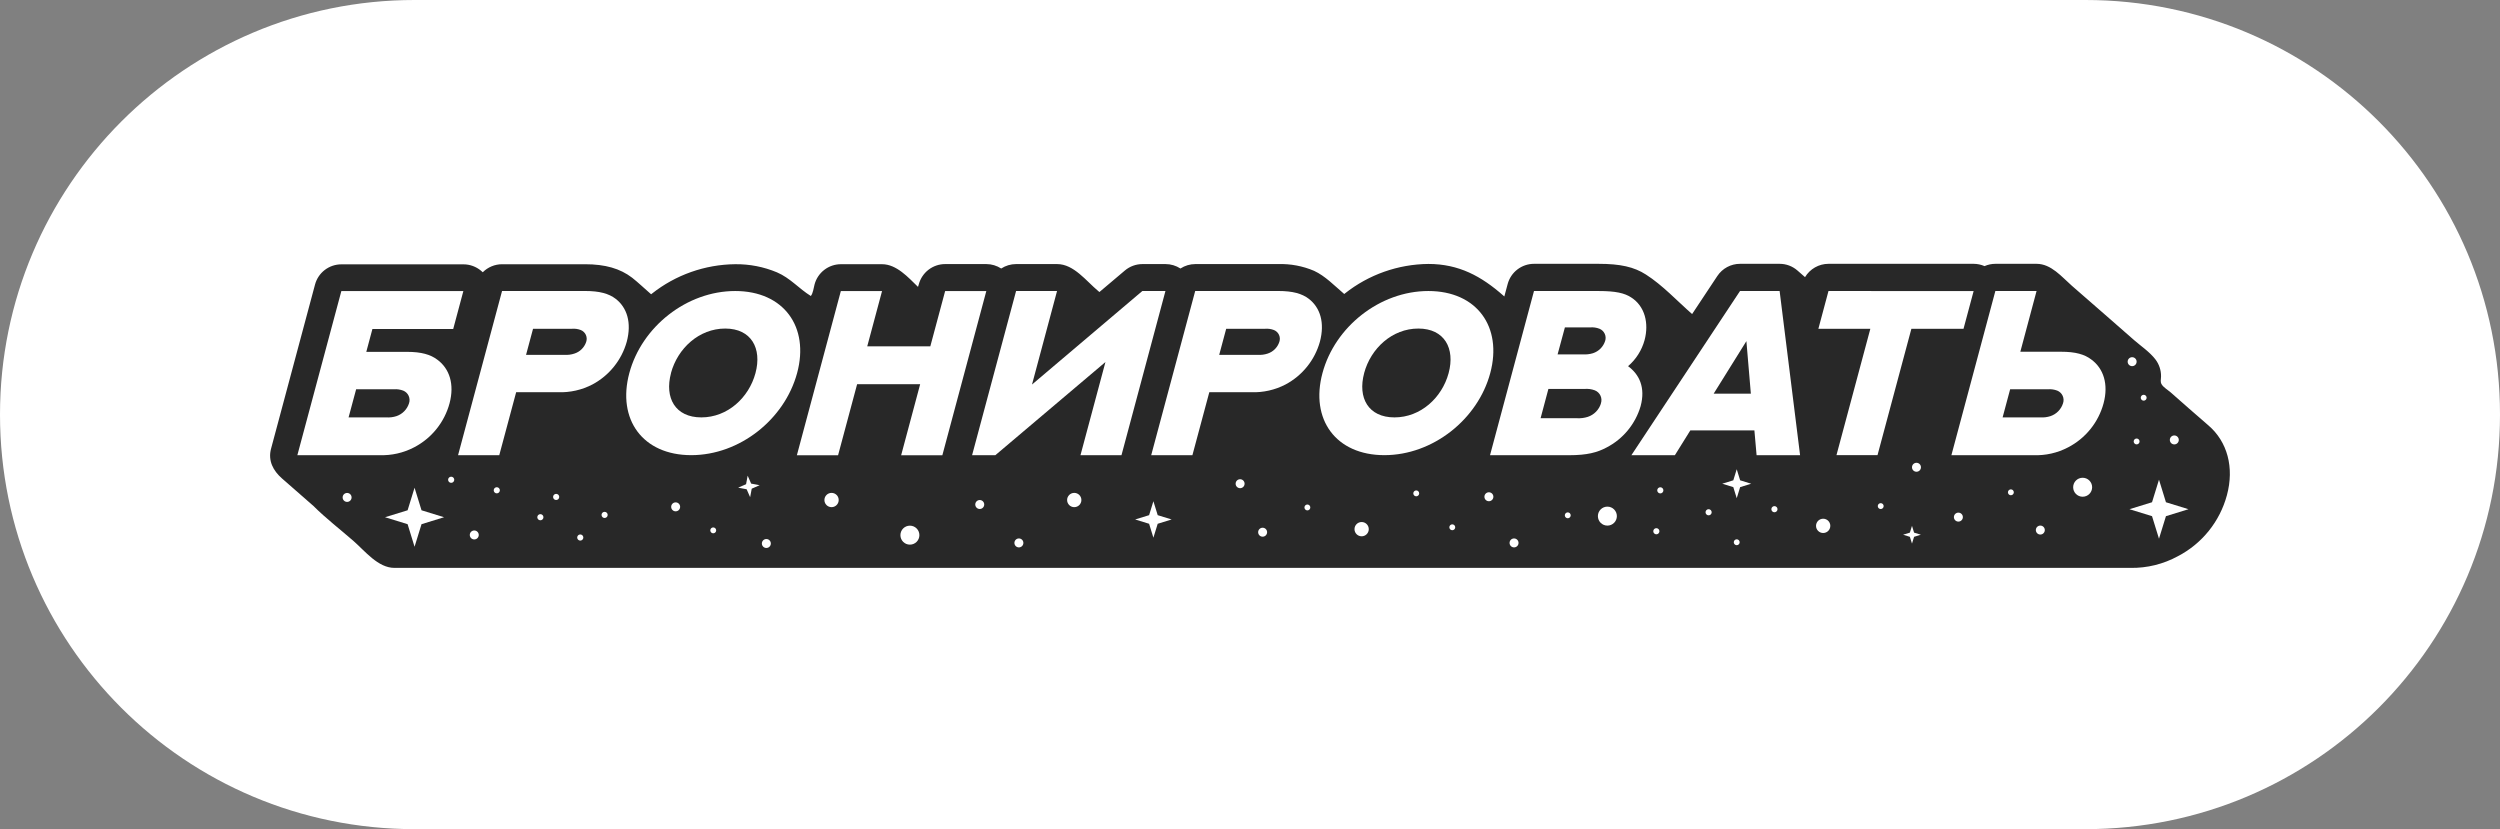
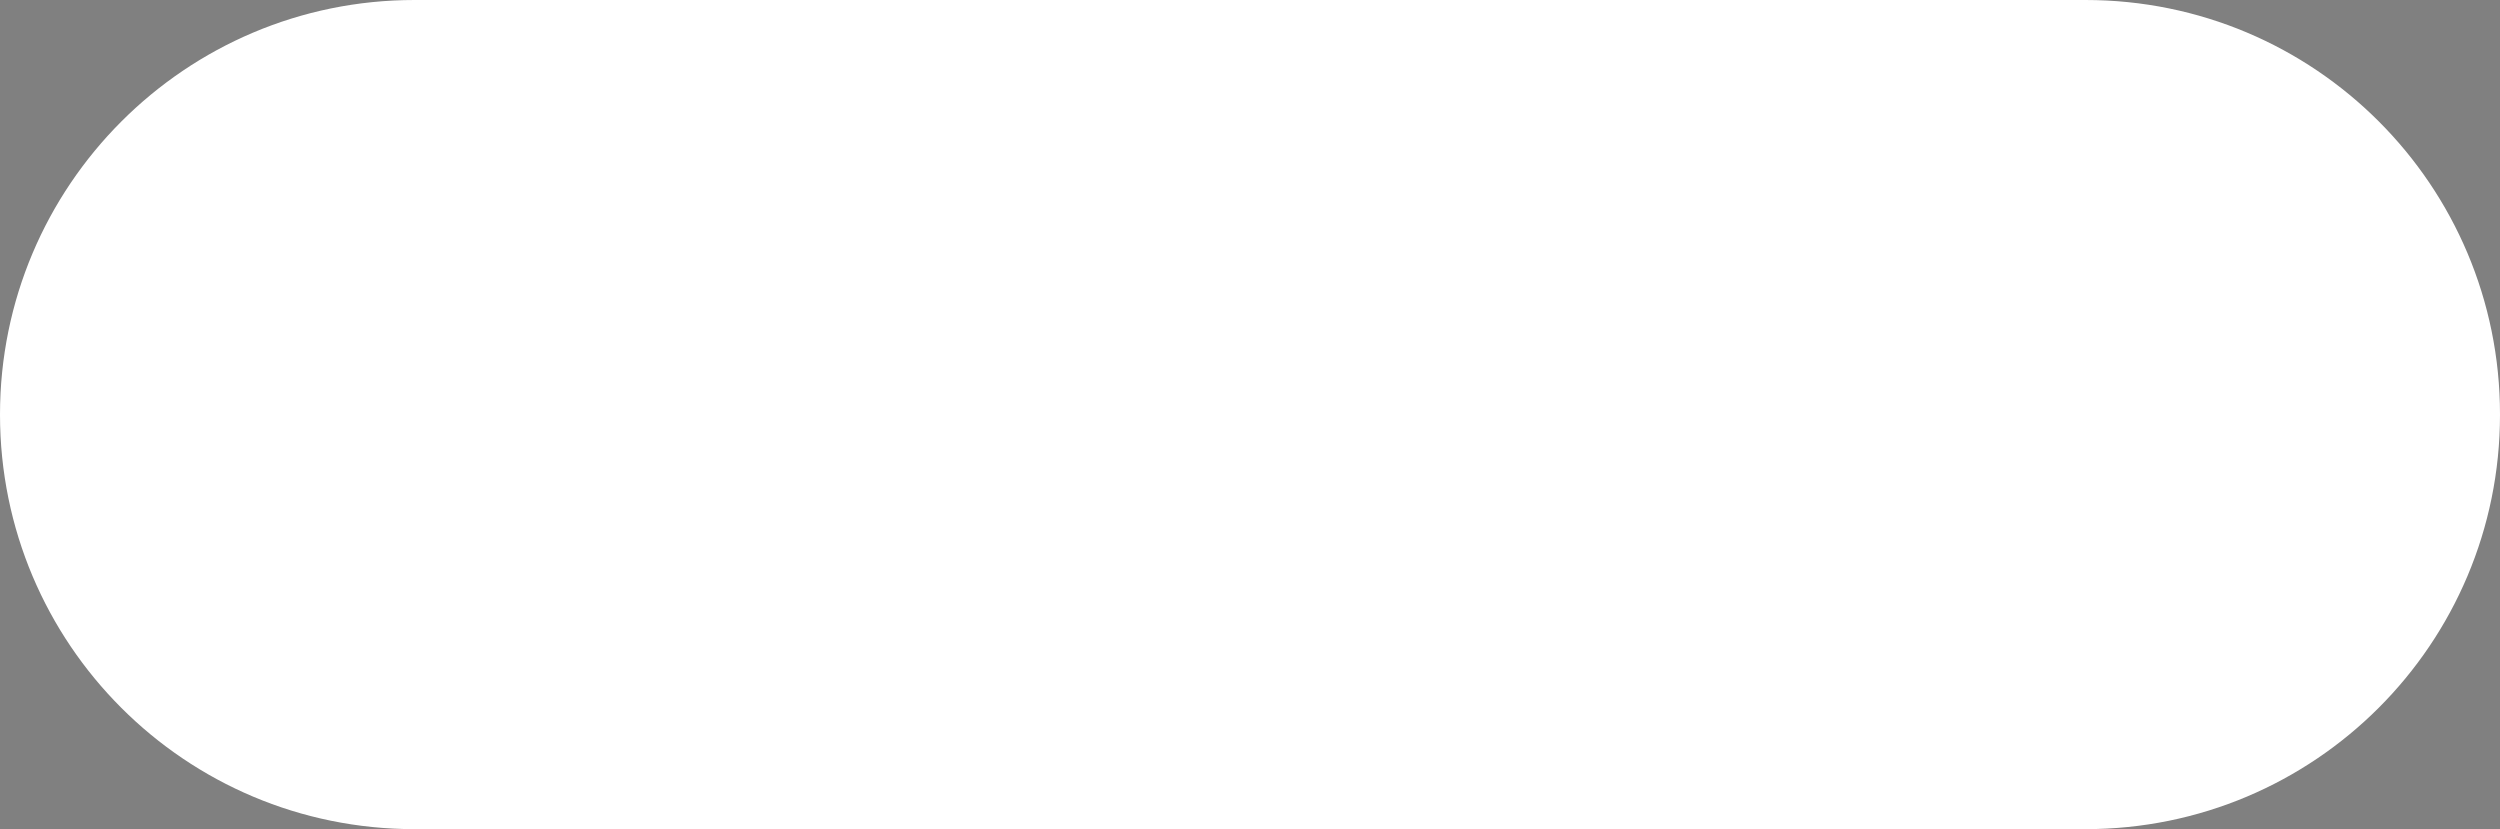
<svg xmlns="http://www.w3.org/2000/svg" width="398" height="132" viewBox="0 0 398 132" fill="none">
  <rect x="0" y="0" width="398" height="132" fill="#808080" stroke="none" />
  <path d="M66 0H332C368.5 0 398 29.5 398 66C398 102.5 368.5 132 332 132H66C29.5 132 0 102.5 0 66C0 29.6 29.5 0 66 0Z" fill="white" />
  <g clip-path="url(#clip0_2757_419)">
-     <path d="M351.59 67.733L351.56 67.708L351.527 67.679L351.498 67.654L351.465 67.625L351.436 67.6L351.403 67.571L351.374 67.546L351.341 67.517L351.312 67.492C349.374 65.832 347.457 64.127 345.536 62.438C345.121 62.086 344.449 61.679 344.163 61.231C343.876 60.783 344.03 60.517 344.038 59.92C344.051 58.943 343.736 57.99 343.142 57.215C342.242 56.041 340.864 55.115 339.756 54.153L335.491 50.419L329.832 45.485C328.218 44.07 326.554 42 324.222 42H317.675C317.076 41.999 316.484 42.124 315.936 42.365C315.393 42.127 314.807 42.003 314.214 42H291.096C290.343 42.001 289.604 42.197 288.949 42.568C288.295 42.94 287.748 43.474 287.361 44.12L287.328 44.095C287.321 44.084 287.311 44.074 287.299 44.066L287.27 44.041L287.237 44.012L287.208 43.987L287.175 43.958L287.146 43.934L287.112 43.904L287.083 43.88L287.054 43.85L287.021 43.826L286.992 43.797L286.959 43.772C286.95 43.761 286.941 43.751 286.93 43.743L286.897 43.718L286.868 43.689L286.834 43.664L286.805 43.635L286.776 43.61L286.743 43.581L286.714 43.556L286.681 43.527L286.652 43.502L286.619 43.473L286.59 43.448C286.579 43.439 286.569 43.43 286.561 43.419L286.527 43.394L286.498 43.365L286.465 43.34L286.436 43.311L286.403 43.286L286.374 43.257L286.341 43.232C286.332 43.222 286.322 43.212 286.312 43.203L286.283 43.178L286.249 43.149L286.22 43.124L286.187 43.095L286.158 43.071L286.125 43.041C285.342 42.368 284.344 41.999 283.312 42H277.014C276.297 42 275.591 42.178 274.959 42.517C274.328 42.857 273.791 43.348 273.396 43.946C272.06 45.962 270.732 47.987 269.383 49.999C267.01 47.925 264.691 45.402 262.027 43.705C260.143 42.494 257.957 42 254.476 42H244.211C243.256 42 242.328 42.316 241.57 42.897C240.812 43.478 240.268 44.293 240.02 45.216L239.493 47.182H239.468C239.458 47.174 239.448 47.164 239.439 47.153L239.406 47.128C239.395 47.12 239.386 47.11 239.377 47.099C235.834 43.967 232.253 42.021 227.394 42.021C222.57 42.067 217.899 43.718 214.117 46.713L214.018 46.796H213.993L213.96 46.772C213.951 46.761 213.941 46.751 213.931 46.742L213.902 46.718C212.395 45.44 210.997 43.954 209.201 43.116C207.397 42.348 205.447 41.982 203.487 42.041H190.297C189.456 42.041 188.633 42.286 187.928 42.747C187.223 42.288 186.4 42.043 185.559 42.041H181.879C180.852 42.041 179.858 42.406 179.074 43.071C179.074 43.071 175.029 46.498 175.025 46.493L174.995 46.469L174.962 46.44L174.933 46.415L174.9 46.386L174.871 46.361L174.838 46.332L174.809 46.307C172.938 44.755 170.954 42.041 168.303 42.041H161.76C160.918 42.041 160.095 42.286 159.391 42.747C158.686 42.288 157.863 42.043 157.022 42.041H150.466C149.511 42.042 148.583 42.357 147.825 42.938C147.068 43.52 146.523 44.335 146.275 45.257C146.247 45.4 146.204 45.538 146.147 45.672C144.612 44.182 142.736 42.062 140.425 42.062H133.87C132.915 42.062 131.986 42.378 131.229 42.959C130.471 43.54 129.926 44.355 129.679 45.278C129.521 45.859 129.442 46.672 129.086 47.124C127.169 45.938 125.833 44.278 123.692 43.357C121.59 42.477 119.331 42.037 117.053 42.062C112.229 42.108 107.558 43.759 103.776 46.755L103.677 46.838H103.652L103.618 46.813C103.61 46.802 103.6 46.792 103.589 46.784L103.556 46.759L103.527 46.73L103.498 46.705C102.536 45.875 101.635 45 100.639 44.216C98.731 42.751 96.349 42.066 93.146 42.066H79.931C79.36 42.066 78.794 42.179 78.267 42.399C77.739 42.618 77.26 42.939 76.857 43.344L76.824 43.315L76.794 43.29C76.784 43.282 76.774 43.272 76.766 43.261L76.732 43.236L76.703 43.207L76.67 43.182L76.641 43.154L76.608 43.129L76.579 43.099C75.797 42.444 74.81 42.084 73.791 42.083H54.344C53.389 42.083 52.46 42.398 51.702 42.979C50.944 43.56 50.4 44.376 50.153 45.298L43.15 71.438C42.639 73.347 43.494 74.944 44.892 76.168C46.552 77.634 48.224 79.097 49.908 80.558C51.892 82.541 54.182 84.292 56.294 86.142C58.107 87.723 60.181 90.408 62.8 90.408H339.184C341.814 90.45 344.41 89.809 346.718 88.549C348.621 87.56 350.296 86.187 351.64 84.516C352.983 82.846 353.965 80.914 354.523 78.844C355.718 74.425 354.602 70.326 351.59 67.733Z" fill="#282828" />
    <path d="M54.343 46.34H73.766L72.151 52.373H59.289L58.314 56.016H64.816C67.094 56.016 68.55 56.451 69.621 57.26C71.554 58.679 72.384 61.156 71.566 64.218C71.162 65.713 70.45 67.106 69.478 68.311C68.506 69.516 67.294 70.506 65.919 71.218C64.221 72.106 62.321 72.535 60.405 72.463H47.34L54.343 46.34ZM62.708 61.974H56.696L55.493 66.451H61.509C62.051 66.485 62.594 66.417 63.111 66.251C63.581 66.092 64.008 65.824 64.356 65.47C64.704 65.115 64.964 64.683 65.115 64.21C65.249 63.82 65.229 63.393 65.058 63.017C64.888 62.641 64.58 62.345 64.198 62.189C63.723 62.007 63.215 61.934 62.708 61.974Z" fill="white" />
    <path d="M99.776 54.417C99.372 55.855 98.682 57.197 97.746 58.362C96.811 59.527 95.65 60.491 94.333 61.197C92.641 62.082 90.748 62.511 88.839 62.441H82.172L79.483 72.466H72.923L79.927 46.326H93.154C95.453 46.326 96.926 46.741 98.013 47.571C99.814 48.961 100.594 51.351 99.776 54.417ZM93.325 54.417C93.448 54.053 93.427 53.656 93.266 53.307C93.106 52.959 92.818 52.685 92.462 52.541C92.003 52.365 91.511 52.297 91.022 52.342H84.86L83.748 56.492H89.889C90.413 56.526 90.939 56.458 91.437 56.292C91.878 56.153 92.28 55.91 92.608 55.584C92.936 55.257 93.182 54.857 93.325 54.417Z" fill="white" />
    <path d="M100.187 59.396C102.158 52.035 109.315 46.33 117.045 46.33C124.775 46.33 128.89 52.043 126.899 59.396C124.907 66.748 117.771 72.461 110.041 72.461C102.311 72.461 98.212 66.764 100.187 59.396ZM106.826 59.396C105.768 63.35 107.502 66.449 111.655 66.449C115.808 66.449 119.215 63.333 120.273 59.396C121.331 55.458 119.605 52.305 115.452 52.305C111.298 52.305 107.879 55.45 106.817 59.396H106.826Z" fill="white" />
    <path d="M140.421 46.34L138.064 55.14H148.105L150.466 46.34H157.021L150.022 72.479H143.462L146.491 61.16H136.454L133.421 72.479H126.861L133.861 46.34H140.421Z" fill="white" />
-     <path d="M154.756 72.469L161.76 46.33H168.282L164.295 61.217L181.858 46.33H185.539L178.539 72.469H172.012L175.987 57.636L158.457 72.469H154.756Z" fill="white" />
    <path d="M210.125 54.417C209.721 55.855 209.031 57.197 208.095 58.362C207.16 59.527 205.999 60.491 204.682 61.197C202.99 62.082 201.097 62.511 199.188 62.441H192.521L189.832 72.466H183.272L190.276 46.326H203.503C205.802 46.326 207.275 46.741 208.362 47.571C210.163 48.961 210.943 51.351 210.125 54.417ZM203.674 54.417C203.798 54.053 203.777 53.656 203.617 53.307C203.456 52.958 203.168 52.684 202.811 52.541C202.352 52.365 201.86 52.297 201.371 52.342H195.209L194.097 56.492H200.255C200.78 56.526 201.307 56.458 201.806 56.292C202.244 56.15 202.641 55.906 202.966 55.58C203.291 55.254 203.533 54.855 203.674 54.417Z" fill="white" />
    <path d="M210.537 59.396C212.507 52.035 219.665 46.33 227.394 46.33C235.124 46.33 239.223 52.043 237.248 59.396C235.274 66.748 228.12 72.461 220.391 72.461C212.661 72.461 208.553 66.764 210.537 59.396ZM217.175 59.396C216.113 63.35 217.847 66.449 222.001 66.449C226.154 66.449 229.56 63.333 230.622 59.396C231.685 55.458 229.95 52.305 225.797 52.305C221.644 52.305 218.229 55.45 217.171 59.396H217.175Z" fill="white" />
    <path d="M261.189 64.653C260.778 66.062 260.084 67.373 259.15 68.507C258.217 69.64 257.063 70.572 255.758 71.245C254.293 72.03 252.663 72.469 249.837 72.469H237.211L244.211 46.33H254.472C257.223 46.33 258.621 46.658 259.683 47.351C261.861 48.737 262.538 51.45 261.816 54.147C261.374 55.761 260.459 57.206 259.189 58.296C260.973 59.603 261.986 61.682 261.189 64.653ZM247.97 56.416H251.995C252.534 56.453 253.075 56.392 253.592 56.234C254.048 56.087 254.463 55.834 254.801 55.494C255.139 55.155 255.392 54.74 255.538 54.284C255.662 53.908 255.639 53.499 255.474 53.139C255.31 52.779 255.015 52.495 254.65 52.342C254.177 52.155 253.667 52.08 253.161 52.122H249.132L247.97 56.416ZM254.853 64.25C255.001 63.842 254.982 63.392 254.801 62.997C254.62 62.602 254.292 62.294 253.887 62.138C253.37 61.946 252.818 61.871 252.269 61.918H246.505L245.261 66.582H251.069C251.649 66.613 252.23 66.539 252.783 66.362C253.272 66.198 253.715 65.922 254.077 65.555C254.439 65.188 254.709 64.741 254.866 64.25H254.853Z" fill="white" />
    <path d="M279.3 68.524H269.097L266.641 72.469H259.716L277.01 46.33H283.316L286.573 72.469H279.649L279.3 68.524ZM272.815 62.673H278.736L278.026 54.309L272.815 62.673Z" fill="white" />
    <path d="M314.202 46.338L312.592 52.342H304.293L298.9 72.461H292.365L297.759 52.342H289.485L291.095 46.33L314.202 46.338Z" fill="white" />
    <path d="M321.637 55.998H328.139C330.416 55.998 331.873 56.413 332.947 57.242C334.881 58.666 335.707 61.159 334.885 64.221C334.48 65.716 333.769 67.109 332.797 68.314C331.825 69.519 330.613 70.509 329.238 71.221C327.542 72.11 325.642 72.539 323.728 72.466H310.663L317.662 46.326H324.222L321.637 55.998ZM326.027 61.972H320.015L318.816 66.449H324.828C325.369 66.484 325.913 66.416 326.429 66.25C326.901 66.092 327.328 65.825 327.676 65.47C328.025 65.115 328.284 64.683 328.433 64.209C328.568 63.819 328.548 63.393 328.379 63.017C328.209 62.641 327.902 62.345 327.52 62.188C327.045 62.006 326.534 61.933 326.027 61.972Z" fill="white" />
    <path d="M67.106 81.236L70.695 82.343L67.106 83.451L65.998 87.044L64.891 83.451L61.297 82.343L64.891 81.236L65.998 77.647L67.106 81.236Z" fill="white" />
    <path d="M344.819 79.958L348.407 81.066L344.819 82.174L343.711 85.763L342.603 82.174L339.01 81.066L342.603 79.958L343.711 76.365L344.819 79.958Z" fill="white" />
    <path d="M277.03 76.465L278.789 77.008L277.03 77.552L276.487 79.315L275.943 77.552L274.18 77.008L275.943 76.465L276.487 74.701L277.03 76.465Z" fill="white" />
    <path d="M304.721 84.794L305.8 85.126L304.721 85.462L304.389 86.54L304.053 85.462L302.975 85.126L304.053 84.794L304.389 83.715L304.721 84.794Z" fill="white" />
    <path d="M184.306 82.015L186.526 82.699L184.306 83.384L183.621 85.604L182.937 83.384L180.717 82.699L182.937 82.015L183.621 79.795L184.306 82.015Z" fill="white" />
    <path d="M119.584 76.99L120.941 77.243L119.675 77.799L119.422 79.156L118.866 77.89L117.514 77.637L118.775 77.085L119.028 75.728L119.584 76.99Z" fill="white" />
    <path d="M144.856 86.706C145.691 86.706 146.367 86.03 146.367 85.196C146.367 84.362 145.691 83.686 144.856 83.686C144.022 83.686 143.346 84.362 143.346 85.196C143.346 86.03 144.022 86.706 144.856 86.706Z" fill="white" />
    <path d="M255.895 83.677C256.729 83.677 257.405 83.001 257.405 82.166C257.405 81.332 256.729 80.656 255.895 80.656C255.06 80.656 254.384 81.332 254.384 82.166C254.384 83.001 255.06 83.677 255.895 83.677Z" fill="white" />
    <path d="M122.003 87.238C122.397 87.238 122.717 86.918 122.717 86.524C122.717 86.13 122.397 85.811 122.003 85.811C121.609 85.811 121.29 86.13 121.29 86.524C121.29 86.918 121.609 87.238 122.003 87.238Z" fill="white" />
    <path d="M162.208 87.146C162.602 87.146 162.921 86.826 162.921 86.432C162.921 86.038 162.602 85.719 162.208 85.719C161.814 85.719 161.494 86.038 161.494 86.432C161.494 86.826 161.814 87.146 162.208 87.146Z" fill="white" />
    <path d="M75.504 85.879C75.898 85.879 76.218 85.559 76.218 85.165C76.218 84.771 75.898 84.451 75.504 84.451C75.11 84.451 74.79 84.771 74.79 85.165C74.79 85.559 75.11 85.879 75.504 85.879Z" fill="white" />
    <path d="M201.011 85.441C201.405 85.441 201.724 85.121 201.724 84.727C201.724 84.333 201.405 84.014 201.011 84.014C200.616 84.014 200.297 84.333 200.297 84.727C200.297 85.121 200.616 85.441 201.011 85.441Z" fill="white" />
    <path d="M113.547 84.903C113.806 84.903 114.016 84.693 114.016 84.434C114.016 84.175 113.806 83.965 113.547 83.965C113.288 83.965 113.078 84.175 113.078 84.434C113.078 84.693 113.288 84.903 113.547 84.903Z" fill="white" />
    <path d="M225.465 79.014C225.724 79.014 225.934 78.804 225.934 78.545C225.934 78.286 225.724 78.076 225.465 78.076C225.206 78.076 224.997 78.286 224.997 78.545C224.997 78.804 225.206 79.014 225.465 79.014Z" fill="white" />
    <path d="M231.203 84.412C231.462 84.412 231.672 84.202 231.672 83.944C231.672 83.684 231.462 83.475 231.203 83.475C230.944 83.475 230.734 83.684 230.734 83.944C230.734 84.202 230.944 84.412 231.203 84.412Z" fill="white" />
    <path d="M208.134 81.256C208.393 81.256 208.603 81.046 208.603 80.787C208.603 80.528 208.393 80.318 208.134 80.318C207.875 80.318 207.666 80.528 207.666 80.787C207.666 81.046 207.875 81.256 208.134 81.256Z" fill="white" />
    <path d="M86.026 82.831C86.297 82.831 86.516 82.612 86.516 82.341C86.516 82.071 86.297 81.852 86.026 81.852C85.756 81.852 85.537 82.071 85.537 82.341C85.537 82.612 85.756 82.831 86.026 82.831Z" fill="white" />
    <path d="M92.379 86.063C92.649 86.063 92.868 85.844 92.868 85.574C92.868 85.303 92.649 85.084 92.379 85.084C92.108 85.084 91.889 85.303 91.889 85.574C91.889 85.844 92.108 86.063 92.379 86.063Z" fill="white" />
    <path d="M96.254 82.464C96.524 82.464 96.743 82.244 96.743 81.974C96.743 81.704 96.524 81.484 96.254 81.484C95.983 81.484 95.764 81.704 95.764 81.974C95.764 82.244 95.983 82.464 96.254 82.464Z" fill="white" />
    <path d="M107.564 81.404C107.958 81.404 108.278 81.084 108.278 80.69C108.278 80.296 107.958 79.977 107.564 79.977C107.17 79.977 106.851 80.296 106.851 80.69C106.851 81.084 107.17 81.404 107.564 81.404Z" fill="white" />
    <path d="M155.976 81.031C156.37 81.031 156.689 80.711 156.689 80.317C156.689 79.923 156.37 79.603 155.976 79.603C155.582 79.603 155.262 79.923 155.262 80.317C155.262 80.711 155.582 81.031 155.976 81.031Z" fill="white" />
    <path d="M55.261 79.904C55.655 79.904 55.974 79.584 55.974 79.19C55.974 78.796 55.655 78.477 55.261 78.477C54.866 78.477 54.547 78.796 54.547 79.19C54.547 79.584 54.866 79.904 55.261 79.904Z" fill="white" />
    <path d="M197.426 77.72C197.82 77.72 198.139 77.401 198.139 77.007C198.139 76.612 197.82 76.293 197.426 76.293C197.031 76.293 196.712 76.612 196.712 77.007C196.712 77.401 197.031 77.72 197.426 77.72Z" fill="white" />
    <path d="M241.037 87.146C241.431 87.146 241.751 86.826 241.751 86.432C241.751 86.038 241.431 85.719 241.037 85.719C240.643 85.719 240.323 86.038 240.323 86.432C240.323 86.826 240.643 87.146 241.037 87.146Z" fill="white" />
    <path d="M249.588 82.508C249.846 82.508 250.056 82.298 250.056 82.039C250.056 81.78 249.846 81.57 249.588 81.57C249.329 81.57 249.119 81.78 249.119 82.039C249.119 82.298 249.329 82.508 249.588 82.508Z" fill="white" />
    <path d="M237.032 79.796C237.427 79.796 237.746 79.477 237.746 79.083C237.746 78.689 237.427 78.369 237.032 78.369C236.638 78.369 236.319 78.689 236.319 79.083C236.319 79.477 236.638 79.796 237.032 79.796Z" fill="white" />
    <path d="M79.089 78.544C79.359 78.544 79.578 78.324 79.578 78.054C79.578 77.784 79.359 77.564 79.089 77.564C78.818 77.564 78.599 77.784 78.599 78.054C78.599 78.324 78.818 78.544 79.089 78.544Z" fill="white" />
    <path d="M71.828 76.868C72.098 76.868 72.318 76.649 72.318 76.378C72.318 76.108 72.098 75.889 71.828 75.889C71.558 75.889 71.338 76.108 71.338 76.378C71.338 76.649 71.558 76.868 71.828 76.868Z" fill="white" />
    <path d="M88.541 79.602C88.811 79.602 89.031 79.383 89.031 79.113C89.031 78.842 88.811 78.623 88.541 78.623C88.27 78.623 88.051 78.842 88.051 79.113C88.051 79.383 88.27 79.602 88.541 79.602Z" fill="white" />
    <path d="M263.69 85.063C263.961 85.063 264.18 84.844 264.18 84.574C264.18 84.303 263.961 84.084 263.69 84.084C263.42 84.084 263.201 84.303 263.201 84.574C263.201 84.844 263.42 85.063 263.69 85.063Z" fill="white" />
    <path d="M282.491 81.553C282.761 81.553 282.98 81.334 282.98 81.064C282.98 80.793 282.761 80.574 282.491 80.574C282.22 80.574 282.001 80.793 282.001 81.064C282.001 81.334 282.22 81.553 282.491 81.553Z" fill="white" />
    <path d="M272.01 82.042C272.28 82.042 272.5 81.823 272.5 81.552C272.5 81.282 272.28 81.062 272.01 81.062C271.74 81.062 271.521 81.282 271.521 81.552C271.521 81.823 271.74 82.042 272.01 82.042Z" fill="white" />
    <path d="M264.322 78.552C264.592 78.552 264.811 78.332 264.811 78.062C264.811 77.791 264.592 77.572 264.322 77.572C264.051 77.572 263.832 77.791 263.832 78.062C263.832 78.332 264.051 78.552 264.322 78.552Z" fill="white" />
    <path d="M132.384 80.74C133.012 80.74 133.521 80.231 133.521 79.604C133.521 78.976 133.012 78.467 132.384 78.467C131.756 78.467 131.247 78.976 131.247 79.604C131.247 80.231 131.756 80.74 132.384 80.74Z" fill="white" />
    <path d="M171.021 80.74C171.649 80.74 172.158 80.231 172.158 79.604C172.158 78.976 171.649 78.467 171.021 78.467C170.393 78.467 169.884 78.976 169.884 79.604C169.884 80.231 170.393 80.74 171.021 80.74Z" fill="white" />
    <path d="M216.773 85.379C217.4 85.379 217.909 84.87 217.909 84.242C217.909 83.615 217.4 83.106 216.773 83.106C216.145 83.106 215.636 83.615 215.636 84.242C215.636 84.87 216.145 85.379 216.773 85.379Z" fill="white" />
    <path d="M331.558 79.079C332.392 79.079 333.068 78.403 333.068 77.569C333.068 76.735 332.392 76.059 331.558 76.059C330.724 76.059 330.047 76.735 330.047 77.569C330.047 78.403 330.724 79.079 331.558 79.079Z" fill="white" />
    <path d="M276.486 86.795C276.745 86.795 276.955 86.585 276.955 86.326C276.955 86.067 276.745 85.857 276.486 85.857C276.227 85.857 276.018 86.067 276.018 86.326C276.018 86.585 276.227 86.795 276.486 86.795Z" fill="white" />
    <path d="M299.41 81.039C299.669 81.039 299.879 80.829 299.879 80.57C299.879 80.311 299.669 80.102 299.41 80.102C299.151 80.102 298.941 80.311 298.941 80.57C298.941 80.829 299.151 81.039 299.41 81.039Z" fill="white" />
    <path d="M311.774 83.039C312.168 83.039 312.488 82.719 312.488 82.325C312.488 81.931 312.168 81.611 311.774 81.611C311.38 81.611 311.061 81.931 311.061 82.325C311.061 82.719 311.38 83.039 311.774 83.039Z" fill="white" />
    <path d="M324.82 85.099C325.214 85.099 325.533 84.78 325.533 84.385C325.533 83.991 325.214 83.672 324.82 83.672C324.425 83.672 324.106 83.991 324.106 84.385C324.106 84.78 324.425 85.099 324.82 85.099Z" fill="white" />
    <path d="M346.15 70.75C346.544 70.75 346.864 70.43 346.864 70.036C346.864 69.642 346.544 69.322 346.15 69.322C345.756 69.322 345.437 69.642 345.437 70.036C345.437 70.43 345.756 70.75 346.15 70.75Z" fill="white" />
    <path d="M339.437 58.292C339.831 58.292 340.15 57.973 340.15 57.579C340.15 57.185 339.831 56.865 339.437 56.865C339.043 56.865 338.723 57.185 338.723 57.579C338.723 57.973 339.043 58.292 339.437 58.292Z" fill="white" />
    <path d="M320.131 78.844C320.39 78.844 320.6 78.634 320.6 78.375C320.6 78.116 320.39 77.906 320.131 77.906C319.872 77.906 319.662 78.116 319.662 78.375C319.662 78.634 319.872 78.844 320.131 78.844Z" fill="white" />
    <path d="M340.15 70.748C340.409 70.748 340.619 70.538 340.619 70.279C340.619 70.02 340.409 69.811 340.15 69.811C339.891 69.811 339.681 70.02 339.681 70.279C339.681 70.538 339.891 70.748 340.15 70.748Z" fill="white" />
    <path d="M341.275 63.787C341.534 63.787 341.744 63.577 341.744 63.319C341.744 63.059 341.534 62.85 341.275 62.85C341.016 62.85 340.806 63.059 340.806 63.319C340.806 63.577 341.016 63.787 341.275 63.787Z" fill="white" />
    <path d="M305.103 75.103C305.497 75.103 305.816 74.784 305.816 74.389C305.816 73.995 305.497 73.676 305.103 73.676C304.709 73.676 304.389 73.995 304.389 74.389C304.389 74.784 304.709 75.103 305.103 75.103Z" fill="white" />
    <path d="M290.249 84.854C290.877 84.854 291.386 84.345 291.386 83.717C291.386 83.089 290.877 82.58 290.249 82.58C289.621 82.58 289.112 83.089 289.112 83.717C289.112 84.345 289.621 84.854 290.249 84.854Z" fill="white" />
  </g>
  <defs>
    <clipPath id="clip0_2757_419">
      <rect width="312" height="48.316" fill="white" transform="translate(43 42)" />
    </clipPath>
  </defs>
</svg>